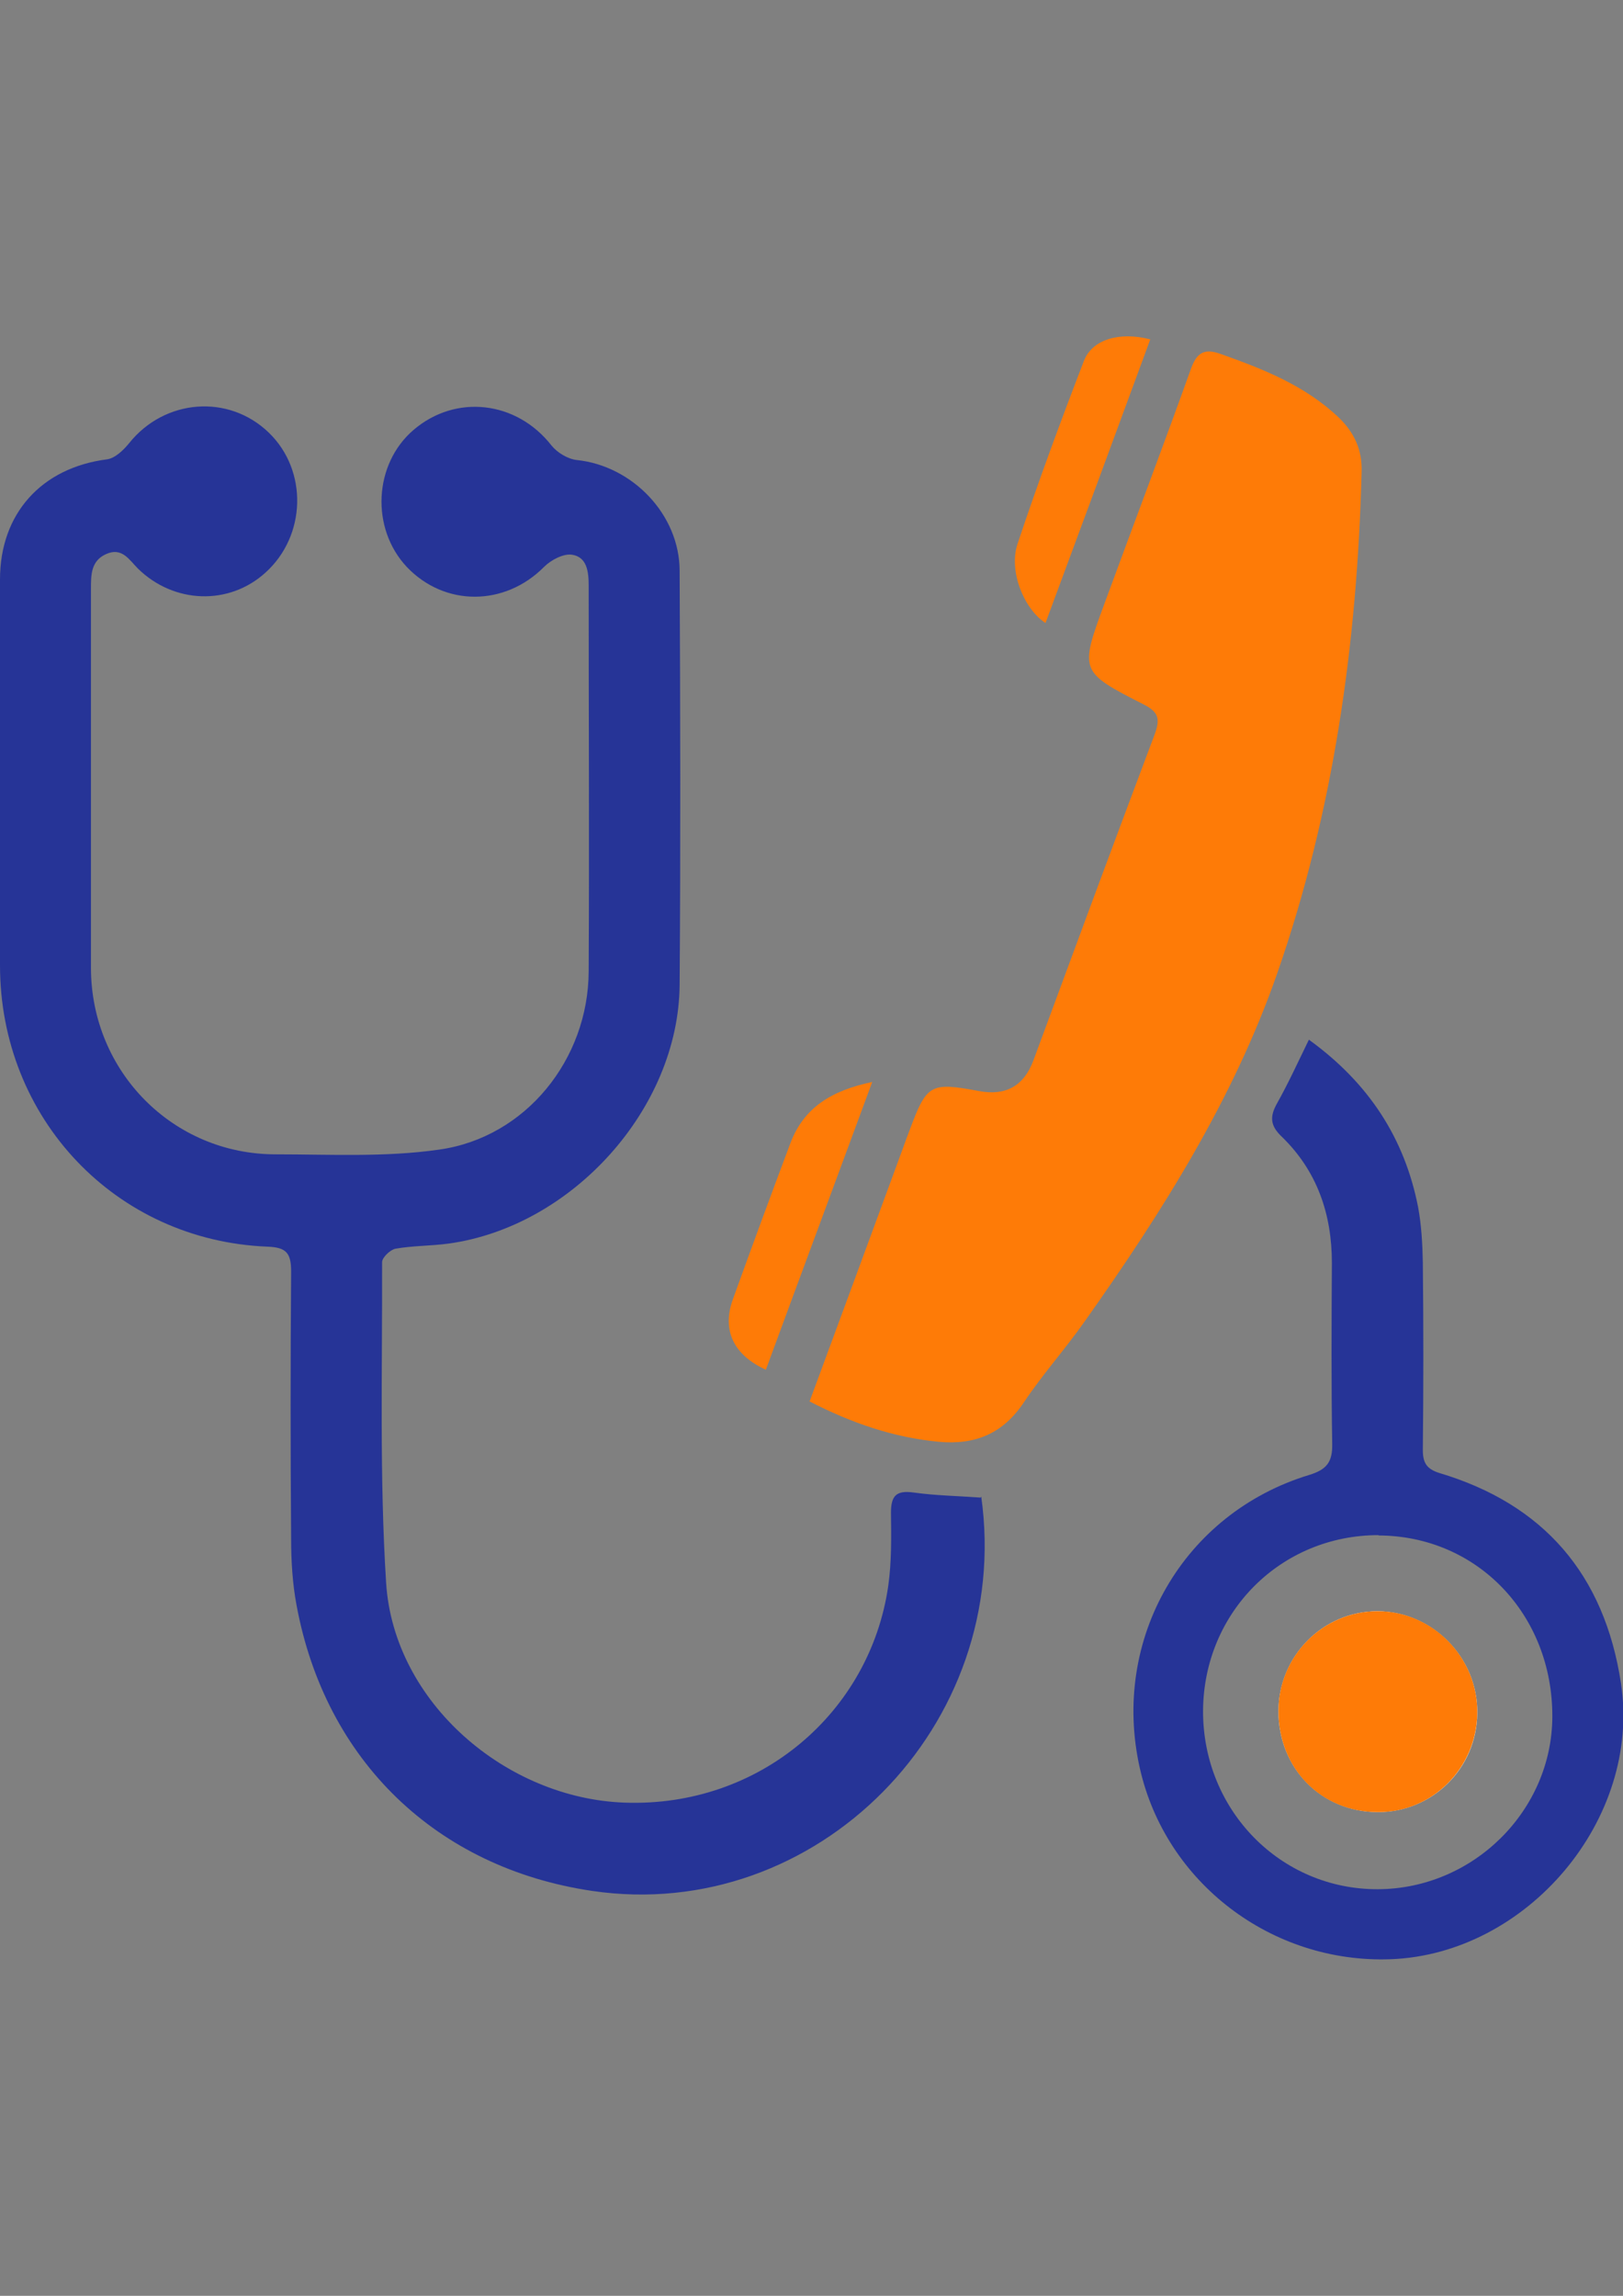
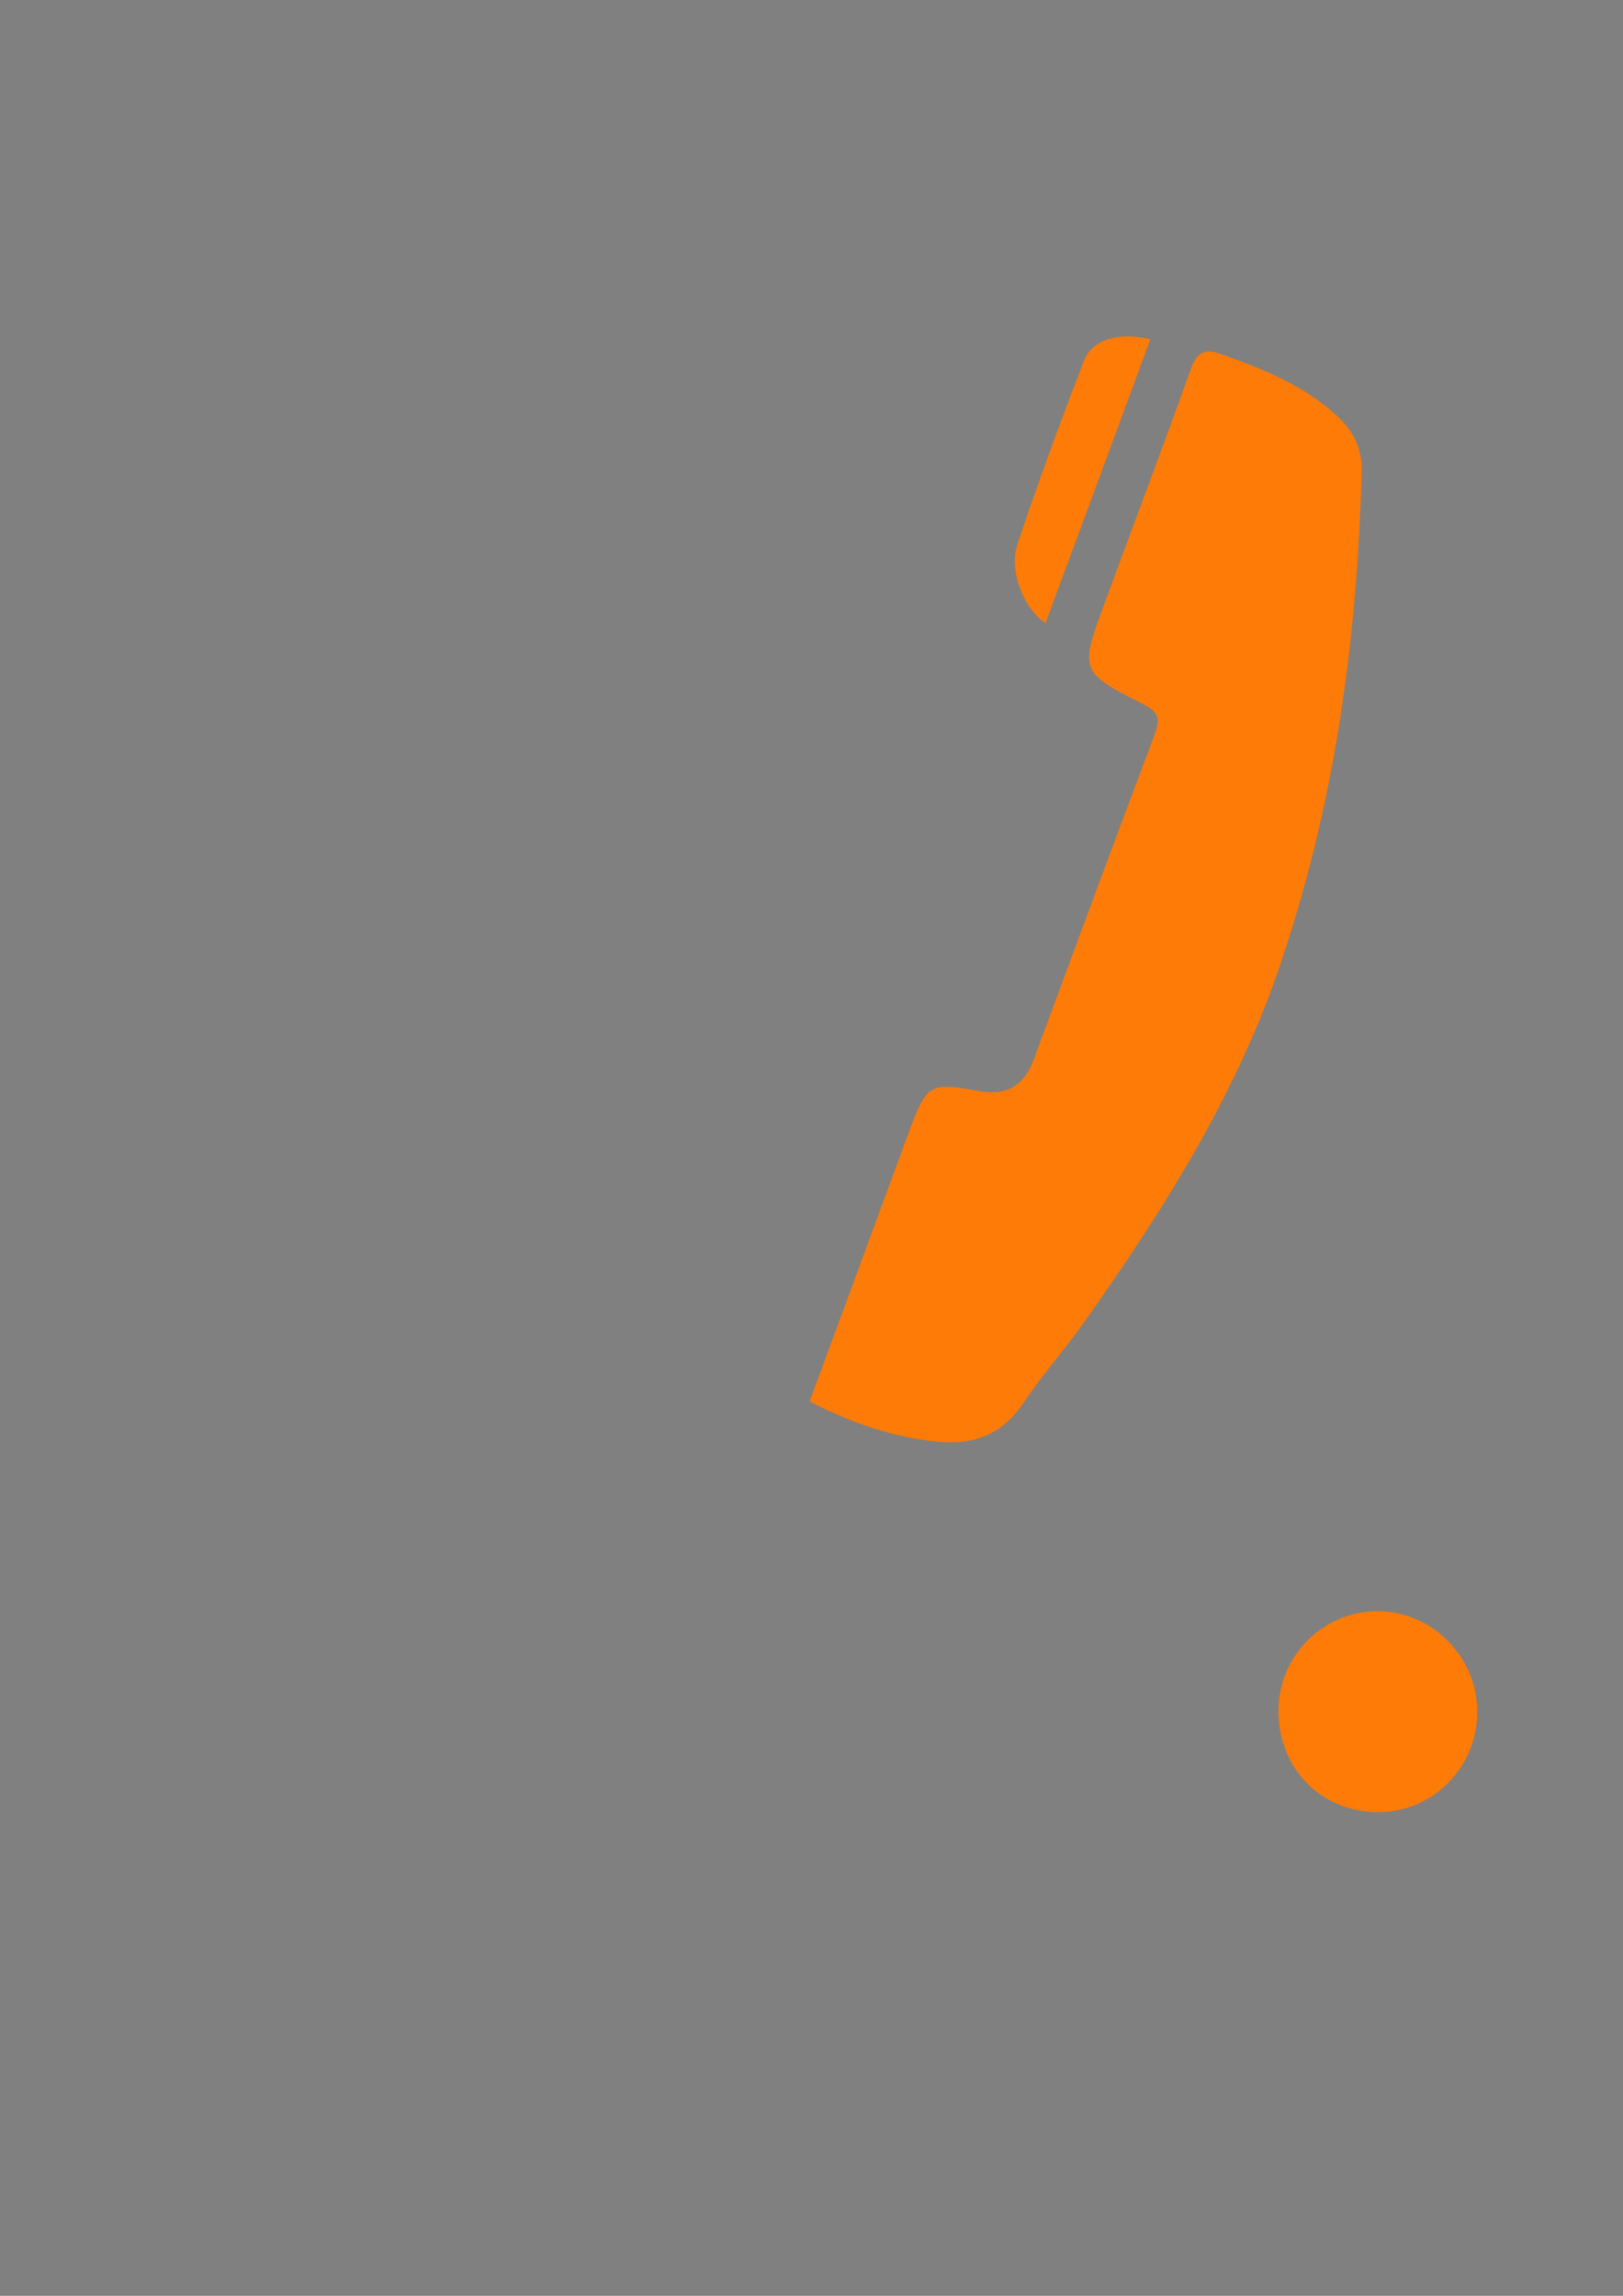
<svg xmlns="http://www.w3.org/2000/svg" xml:space="preserve" width="210mm" height="297mm" version="1.1" style="shape-rendering:geometricPrecision; text-rendering:geometricPrecision; image-rendering:optimizeQuality; fill-rule:evenodd; clip-rule:evenodd" viewBox="0 0 21000 29700" data-name="Layer 2">
  <rect x="0" y="0" width="21000" height="29700" fill="#808080" stroke="none" />
  <defs>
    <style type="text/css">
   
    .fil0 {fill:#263497;fill-rule:nonzero}
    .fil1 {fill:#FE7B07;fill-rule:nonzero}
    .fil2 {fill:white;fill-rule:nonzero}
   
  </style>
  </defs>
  <g id="Layer_x0020_1">
-     <path class="fil0" d="M12696.25 19360.63c415.63,2957.5 -2130.63,5530 -5035.63,5101.25 -2012.5,-297.5 -3451.88,-1684.38 -3823.75,-3696.88 -52.5,-280 -70,-573.13 -70,-857.5 -8.75,-1150.63 -8.75,-2305.63 0,-3456.25 0,-236.25 -56.88,-315 -306.25,-323.75 -1964.37,-78.75 -3460.62,-1658.13 -3460.62,-3640 0,-1662.5 0,-3329.38 0,-4991.88 0,-853.13 538.13,-1443.75 1382.5,-1553.13 105,-13.13 214.38,-118.13 288.75,-210 459.38,-573.13 1286.25,-638.75 1806.88,-135.63 507.5,490 485.63,1334.38 -43.75,1811.25 -472.5,428.75 -1185.63,402.5 -1649.38,-52.5 -113.75,-113.75 -205.63,-280 -411.25,-188.13 -196.88,87.5 -196.88,266.88 -196.88,450.63 0,1636.25 0,3272.5 0,4908.75 4.38,1338.75 1063.13,2406.25 2388.75,2406.25 704.38,0 1421.88,39.38 2117.5,-61.25 1120,-157.5 1929.38,-1168.13 1933.75,-2305.63 8.75,-1662.5 0,-3329.38 0,-4991.88 0,-179.38 -21.88,-367.5 -214.38,-398.13 -109.38,-17.5 -271.25,65.63 -363.13,157.5 -507.5,511.88 -1286.25,516.25 -1776.25,0 -468.13,-498.75 -428.75,-1330 87.5,-1771.88 546.88,-468.13 1334.38,-376.25 1785,201.25 74.38,91.88 210,175 328.13,188.13 717.5,74.38 1330,704.38 1330,1435 8.75,1785 13.13,3570 0,5355 -13.13,1601.25 -1391.25,3128.13 -2992.5,3346.88 -227.5,30.63 -459.38,26.25 -682.5,65.63 -70,13.13 -175,113.75 -175,175 4.38,1382.5 -35,2773.75 52.5,4151.88 100.63,1544.38 1553.13,2786.88 3088.75,2839.38 1741.25,61.25 3171.88,-1163.75 3408.13,-2804.38 43.75,-310.63 39.38,-630 35,-945 0,-223.13 70,-293.13 293.13,-262.5 280,39.38 564.38,43.75 866.25,65.63l8.75 -13.11z" />
    <path class="fil1" d="M10478.12 18122.5c389.38,-1050 761.25,-2065 1137.5,-3084.38 52.5,-140 100.63,-280 153.13,-415.63 223.13,-599.38 266.88,-625.63 901.25,-507.5 344.17,64.17 577.5,-67.07 700,-393.74 520.63,-1408.75 1041.25,-2817.5 1570.63,-4221.88 70,-192.5 56.88,-284.38 -140,-385 -835.63,-424.38 -831.25,-433.13 -507.5,-1312.5 371.88,-1010.63 752.5,-2016.88 1115.63,-3027.5 74.38,-210 170.63,-271.25 380.63,-196.88 555.63,196.88 1102.5,411.25 1540,831.25 196.88,192.5 297.5,415.63 288.75,695.63 -56.88,2213.75 -363.13,4392.5 -1089.38,6479.38 -568.75,1636.25 -1496.25,3101.88 -2493.75,4510.63 -249.38,354.38 -542.5,682.5 -783.13,1041.25 -271.25,411.25 -634.38,560 -1106.88,516.25 -586.25,-56.88 -1124.38,-240.63 -1675.63,-525l8.75 -4.38z" />
-     <path class="fil0" d="M16935.63 13450c774.38,560 1238.13,1273.13 1413.13,2165.63 43.75,236.25 56.88,481.25 61.25,717.5 8.75,809.38 8.75,1618.75 0,2423.75 0,166.25 48.13,245 210,297.5 1351.88,402.5 2139.38,1312.5 2353.75,2721.25 266.88,1763.13 -1216.25,3504.38 -2979.38,3570 -1544.38,56.88 -2913.75,-993.13 -3246.25,-2471.88 -376.25,-1671.25 564.38,-3298.75 2191.88,-3793.13 227.5,-70 301.88,-166.25 297.5,-402.5 -13.13,-778.75 -8.75,-1561.88 -4.38,-2340.63 0,-634.38 -192.5,-1190 -647.5,-1631.88 -153.13,-144.38 -157.5,-262.5 -61.25,-433.13 144.38,-258.13 266.88,-525 415.63,-831.25l-4.38 8.77zm901.25 6409.38c-1264.38,0 -2261.88,997.5 -2270.63,2270.63 -4.38,1286.25 1001.88,2314.38 2261.88,2310 1233.75,-4.38 2253.13,-1015 2257.5,-2231.25 4.38,-1321.25 -971.25,-2340.63 -2248.75,-2345l0 -4.38z" />
-     <path class="fil1" d="M11287.5 13992.5c-472.5,1281.88 -927.5,2502.5 -1378.13,3727.5 -420,-192.5 -568.75,-511.88 -428.75,-905.63 245,-678.13 494.38,-1356.25 748.13,-2030 175,-459.38 533.75,-678.13 1058.75,-787.5l0 -4.37z" />
    <path class="fil1" d="M14883.75 4389.37c-450.63,1225 -901.25,2445.63 -1356.25,3670.63 -280,-183.75 -476.88,-669.38 -363.13,-1019.38 266.88,-800.63 560,-1592.5 861.88,-2375.63 109.38,-275.63 459.38,-376.25 853.13,-275.63l4.37 0.01z" />
-     <path class="fil2" d="M17828.13 23442.5c708.75,0 1281.88,-568.75 1286.25,-1281.88 8.75,-717.5 -581.88,-1312.5 -1290.63,-1316.88 -704.38,0 -1277.5,577.5 -1281.88,1290.63 0,739.38 551.25,1303.75 1286.25,1308.13l0.01 0z" />
    <path class="fil1" d="M17828.13 23442.5c-735,0 -1286.25,-564.38 -1286.25,-1308.13 0,-713.13 577.5,-1290.63 1281.88,-1290.63 713.13,0 1299.38,599.38 1290.63,1316.88 -8.75,713.13 -581.88,1286.25 -1286.25,1281.88l-0.01 0z" />
  </g>
</svg>